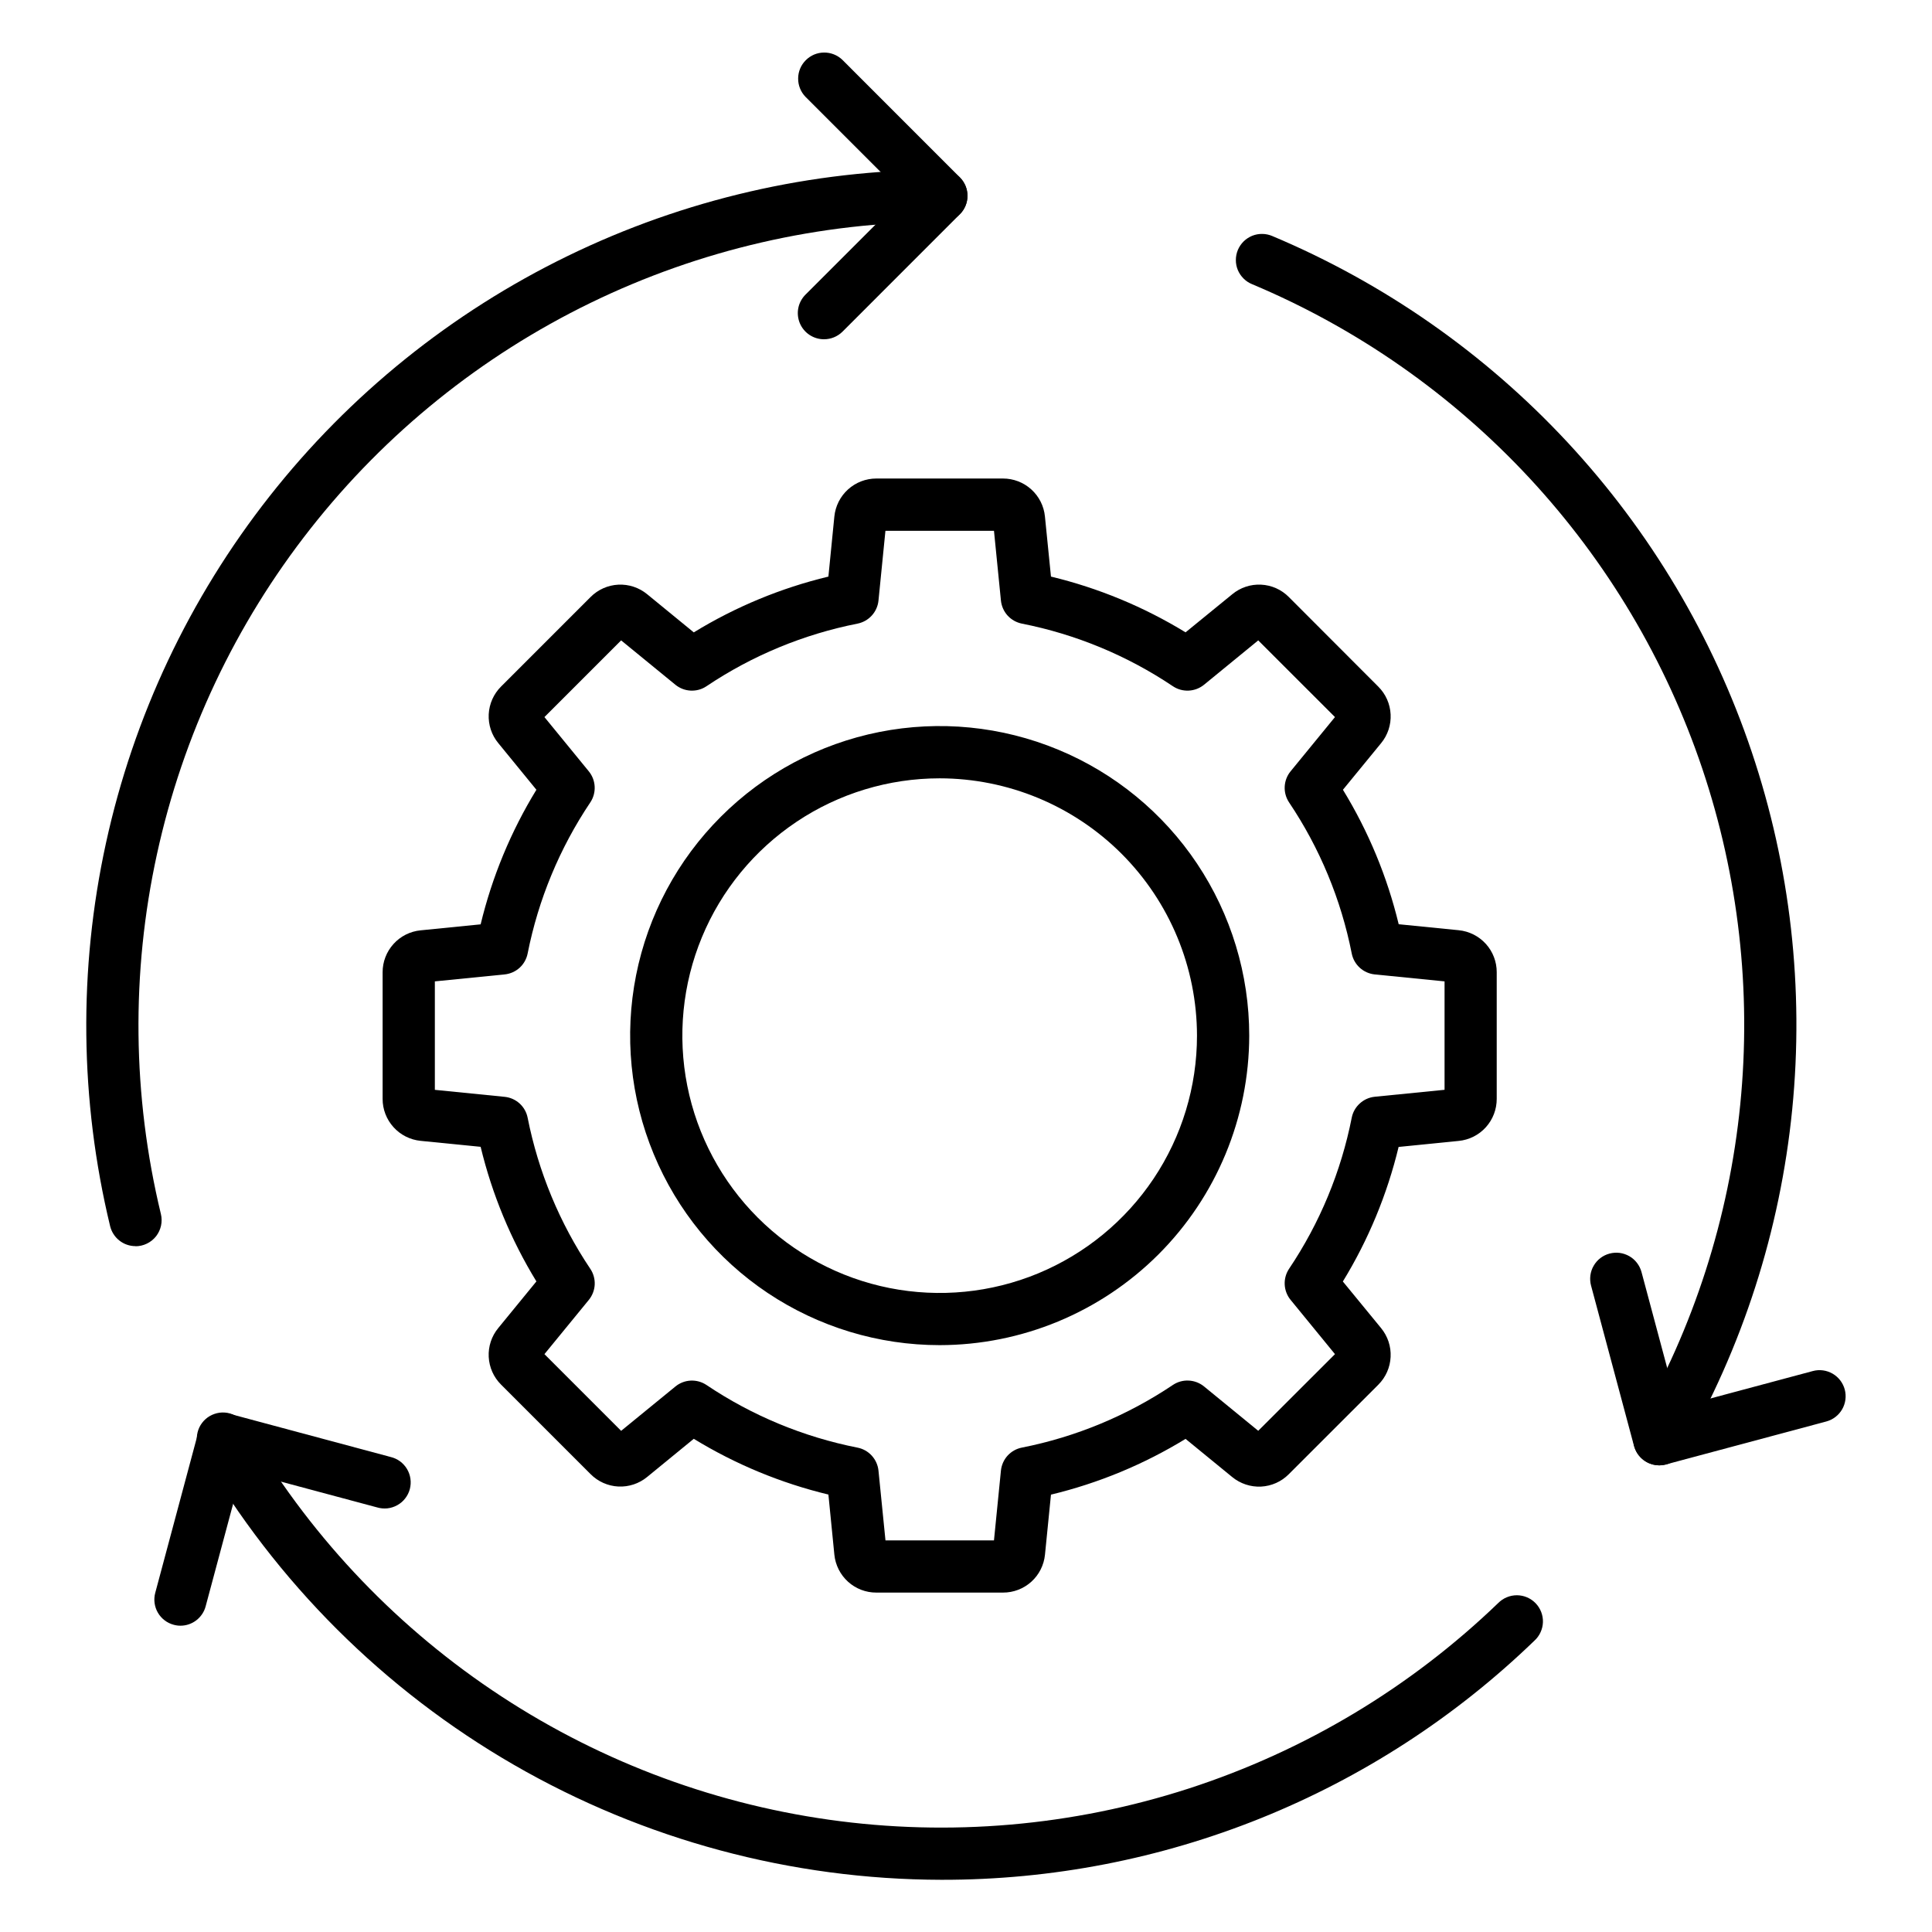
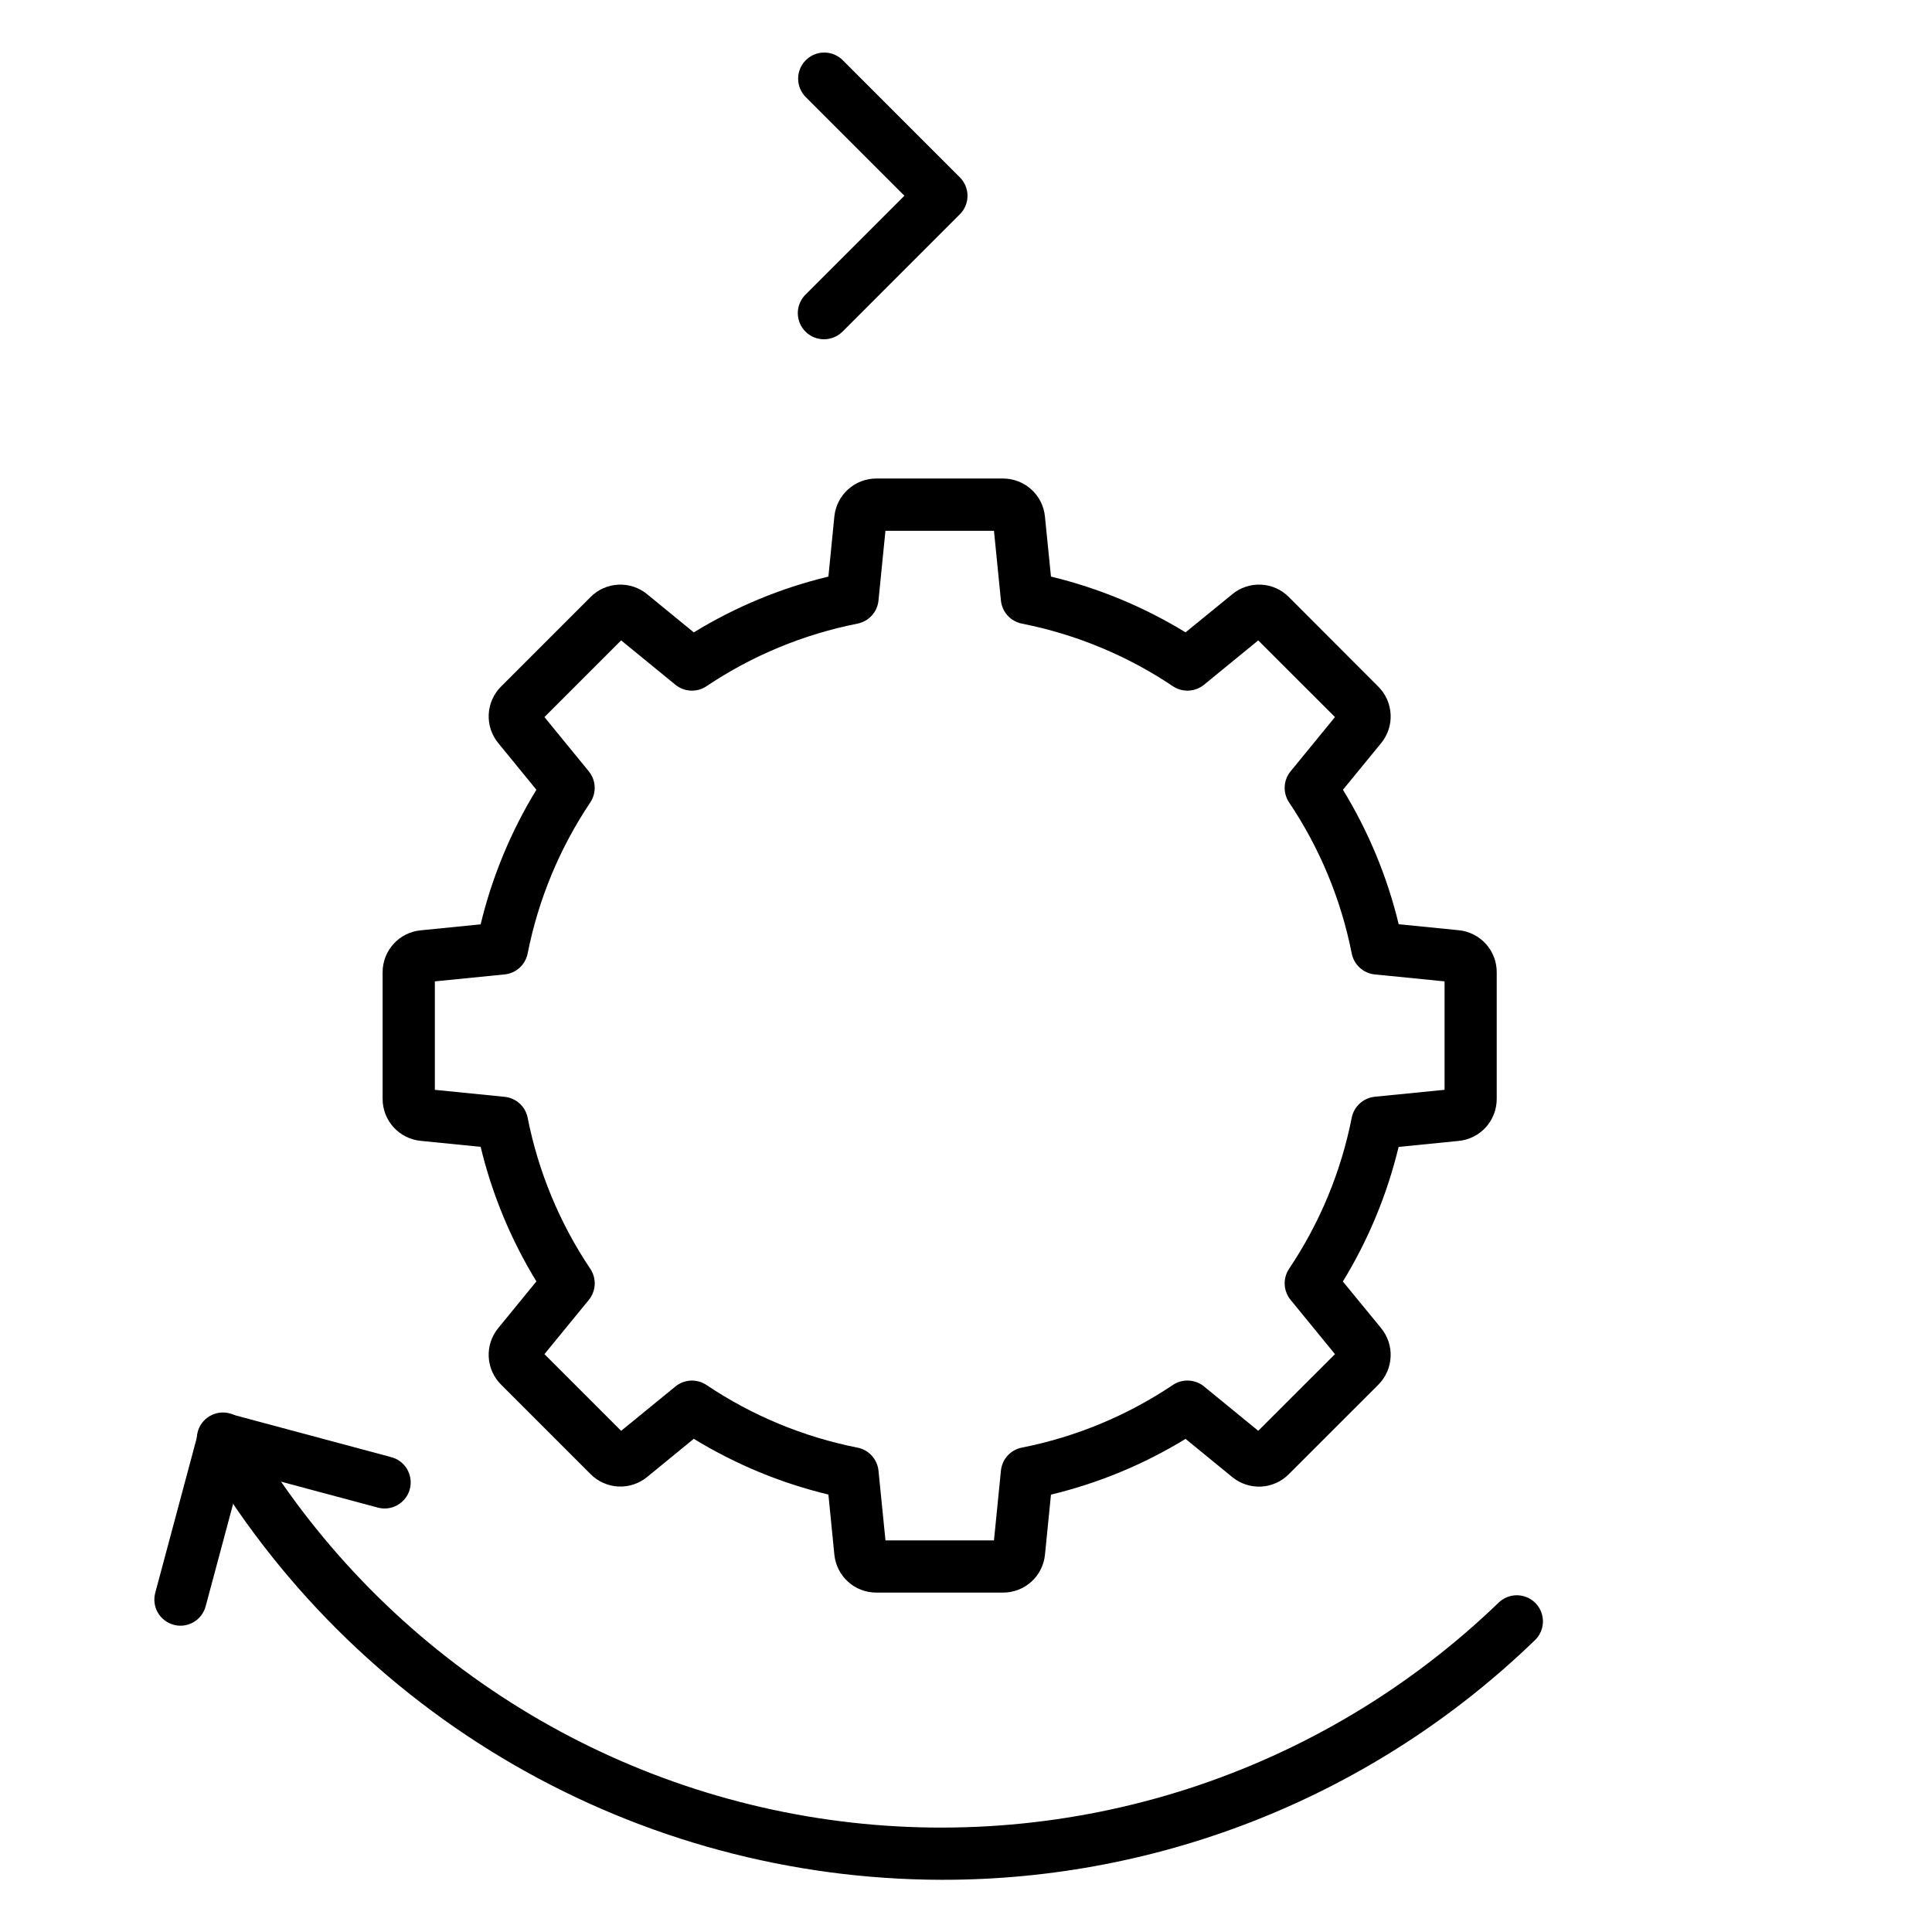
<svg xmlns="http://www.w3.org/2000/svg" width="50" height="50" viewBox="0 0 50 50" fill="none">
  <g clip-path="url(#clip0_1206_36)">
    <path d="M24.361 48.649C20.479 48.641 16.665 47.616 13.302 45.675C9.939 43.734 7.144 40.945 5.195 37.587C5.147 37.51 5.115 37.424 5.101 37.334C5.088 37.245 5.092 37.154 5.114 37.066C5.136 36.978 5.175 36.896 5.23 36.824C5.284 36.752 5.353 36.691 5.431 36.646C5.51 36.601 5.596 36.572 5.686 36.56C5.776 36.549 5.867 36.556 5.954 36.581C6.041 36.606 6.122 36.648 6.192 36.704C6.263 36.761 6.321 36.831 6.364 36.911C7.942 39.642 10.121 41.978 12.735 43.742C15.35 45.507 18.331 46.653 21.455 47.094C24.578 47.535 27.76 47.259 30.761 46.288C33.762 45.316 36.502 43.674 38.774 41.486C38.838 41.422 38.913 41.371 38.996 41.337C39.08 41.302 39.169 41.285 39.259 41.285C39.35 41.286 39.439 41.304 39.522 41.34C39.605 41.376 39.679 41.427 39.742 41.492C39.805 41.557 39.853 41.634 39.886 41.718C39.918 41.802 39.934 41.892 39.931 41.982C39.928 42.072 39.907 42.161 39.869 42.243C39.832 42.325 39.778 42.399 39.712 42.459C35.594 46.44 30.088 48.66 24.361 48.649Z" fill="black" />
-     <path d="M42.944 37.924C42.825 37.923 42.709 37.892 42.606 37.833C42.504 37.773 42.419 37.688 42.359 37.586C42.3 37.483 42.269 37.366 42.269 37.248C42.269 37.129 42.3 37.013 42.359 36.91C43.833 34.355 44.746 31.516 45.038 28.58C45.33 25.645 44.994 22.682 44.053 19.886C43.111 17.091 41.586 14.528 39.578 12.367C37.569 10.207 35.125 8.498 32.405 7.355C32.322 7.322 32.247 7.272 32.184 7.209C32.12 7.146 32.07 7.071 32.035 6.989C32.001 6.906 31.983 6.818 31.984 6.728C31.984 6.639 32.002 6.55 32.036 6.468C32.071 6.385 32.122 6.311 32.185 6.248C32.249 6.185 32.325 6.136 32.407 6.102C32.49 6.069 32.579 6.052 32.669 6.054C32.758 6.055 32.846 6.074 32.928 6.109C35.824 7.327 38.428 9.146 40.567 11.447C42.706 13.748 44.331 16.478 45.333 19.455C46.336 22.433 46.693 25.589 46.382 28.715C46.071 31.841 45.099 34.865 43.529 37.587C43.47 37.689 43.384 37.774 43.282 37.833C43.179 37.893 43.062 37.924 42.944 37.924Z" fill="black" />
-     <path d="M3.506 32.25C3.355 32.25 3.208 32.199 3.089 32.105C2.97 32.011 2.886 31.88 2.85 31.733C2.065 28.478 2.028 25.087 2.743 21.816C3.457 18.544 4.904 15.477 6.975 12.845C9.045 10.214 11.686 8.086 14.697 6.622C17.709 5.157 21.013 4.395 24.361 4.392C24.541 4.392 24.712 4.463 24.839 4.59C24.966 4.717 25.037 4.888 25.037 5.068C25.037 5.247 24.966 5.419 24.839 5.545C24.712 5.672 24.541 5.743 24.361 5.743C21.217 5.746 18.114 6.462 15.286 7.837C12.458 9.212 9.979 11.21 8.035 13.682C6.09 16.153 4.732 19.034 4.062 22.106C3.391 25.178 3.426 28.362 4.164 31.419C4.188 31.518 4.189 31.622 4.167 31.722C4.145 31.822 4.101 31.915 4.038 31.996C3.974 32.076 3.893 32.141 3.801 32.185C3.709 32.23 3.608 32.253 3.506 32.253V32.25Z" fill="black" />
    <path d="M21.323 8.78C21.189 8.78 21.059 8.74 20.948 8.666C20.837 8.592 20.75 8.486 20.699 8.363C20.648 8.239 20.634 8.103 20.66 7.972C20.686 7.841 20.751 7.721 20.845 7.626L23.406 5.066L20.845 2.505C20.722 2.377 20.654 2.207 20.656 2.029C20.657 1.852 20.728 1.683 20.854 1.558C20.979 1.432 21.148 1.361 21.325 1.36C21.503 1.358 21.673 1.426 21.801 1.549L24.841 4.59C24.968 4.717 25.039 4.888 25.039 5.068C25.039 5.247 24.968 5.419 24.841 5.545L21.801 8.586C21.673 8.711 21.502 8.781 21.323 8.78Z" fill="black" />
    <path d="M4.67 42.073C4.611 42.073 4.552 42.065 4.495 42.049C4.322 42.003 4.175 41.89 4.085 41.735C3.996 41.58 3.971 41.395 4.018 41.222L5.13 37.071C5.176 36.898 5.289 36.751 5.444 36.661C5.599 36.571 5.784 36.547 5.957 36.593L10.107 37.706C10.196 37.727 10.279 37.765 10.352 37.818C10.425 37.872 10.486 37.939 10.533 38.017C10.579 38.094 10.61 38.181 10.622 38.27C10.635 38.36 10.629 38.451 10.606 38.539C10.583 38.626 10.542 38.708 10.486 38.779C10.431 38.851 10.361 38.91 10.282 38.954C10.203 38.998 10.116 39.026 10.026 39.036C9.936 39.045 9.845 39.037 9.758 39.011L6.26 38.074L5.322 41.572C5.284 41.715 5.199 41.842 5.081 41.933C4.963 42.024 4.819 42.073 4.67 42.073Z" fill="black" />
-     <path d="M42.941 37.922C42.792 37.922 42.647 37.873 42.529 37.782C42.412 37.692 42.327 37.565 42.288 37.421L41.176 33.27C41.153 33.185 41.148 33.095 41.159 33.007C41.171 32.919 41.199 32.834 41.244 32.758C41.288 32.681 41.347 32.613 41.418 32.559C41.488 32.505 41.568 32.466 41.654 32.443C41.74 32.42 41.829 32.414 41.917 32.425C42.005 32.437 42.09 32.466 42.167 32.51C42.244 32.554 42.311 32.613 42.365 32.684C42.419 32.754 42.459 32.835 42.482 32.92L43.419 36.419L46.918 35.482C47.09 35.436 47.274 35.461 47.429 35.551C47.583 35.641 47.696 35.788 47.742 35.961C47.788 36.133 47.764 36.317 47.675 36.472C47.586 36.627 47.439 36.74 47.267 36.787L43.116 37.899C43.059 37.914 43 37.922 42.941 37.922Z" fill="black" />
    <path d="M25.957 41.216H22.68C22.409 41.217 22.148 41.117 21.947 40.935C21.746 40.753 21.62 40.503 21.593 40.233L21.439 38.679C20.209 38.383 19.034 37.896 17.955 37.236L16.748 38.224C16.539 38.396 16.273 38.484 16.002 38.471C15.731 38.457 15.475 38.343 15.284 38.15L12.968 35.834C12.775 35.643 12.662 35.387 12.648 35.117C12.634 34.846 12.722 34.58 12.894 34.371L13.882 33.163C13.222 32.084 12.735 30.909 12.439 29.68L10.885 29.525C10.615 29.498 10.365 29.372 10.184 29.171C10.002 28.97 9.901 28.709 9.902 28.438V25.163C9.901 24.893 10.002 24.631 10.184 24.43C10.365 24.229 10.616 24.103 10.885 24.077L12.439 23.922C12.735 22.692 13.222 21.517 13.882 20.439L12.895 19.231C12.722 19.022 12.635 18.756 12.648 18.485C12.662 18.214 12.776 17.958 12.968 17.767L15.284 15.451C15.476 15.258 15.731 15.145 16.002 15.131C16.273 15.118 16.539 15.206 16.748 15.378L17.955 16.366C19.034 15.705 20.209 15.218 21.439 14.922L21.593 13.368C21.62 13.098 21.746 12.848 21.947 12.666C22.148 12.484 22.409 12.384 22.68 12.384H25.957C26.228 12.384 26.489 12.484 26.69 12.666C26.891 12.848 27.017 13.098 27.043 13.368L27.199 14.922C28.428 15.218 29.603 15.705 30.682 16.365L31.892 15.378C32.101 15.205 32.367 15.117 32.638 15.131C32.908 15.144 33.164 15.258 33.355 15.451L35.67 17.77C35.862 17.961 35.976 18.217 35.989 18.488C36.003 18.758 35.915 19.024 35.743 19.233L34.755 20.439C35.415 21.517 35.902 22.691 36.198 23.919L37.752 24.074C38.022 24.101 38.272 24.227 38.454 24.428C38.635 24.628 38.736 24.89 38.735 25.161V28.437C38.736 28.709 38.636 28.971 38.454 29.173C38.272 29.375 38.02 29.501 37.75 29.527L36.196 29.682C35.9 30.911 35.413 32.087 34.753 33.165L35.743 34.372C35.915 34.582 36.003 34.847 35.989 35.118C35.976 35.389 35.863 35.644 35.671 35.836L33.353 38.153C33.163 38.345 32.907 38.459 32.636 38.473C32.366 38.486 32.1 38.398 31.89 38.226L30.682 37.238C29.604 37.898 28.429 38.385 27.199 38.681L27.044 40.235C27.017 40.505 26.891 40.755 26.69 40.936C26.489 41.117 26.228 41.217 25.957 41.216ZM22.916 39.865H25.724L25.904 38.059C25.919 37.915 25.979 37.779 26.076 37.672C26.174 37.565 26.303 37.492 26.445 37.464C27.843 37.188 29.172 36.636 30.355 35.842C30.476 35.761 30.619 35.722 30.763 35.729C30.908 35.736 31.047 35.789 31.159 35.88L32.563 37.029L34.549 35.045L33.4 33.64C33.308 33.528 33.255 33.389 33.248 33.244C33.241 33.099 33.281 32.956 33.361 32.836C34.156 31.652 34.707 30.323 34.983 28.925C35.011 28.783 35.084 28.654 35.192 28.557C35.299 28.459 35.434 28.399 35.578 28.384L37.385 28.204V25.398L35.578 25.218C35.434 25.203 35.299 25.143 35.192 25.046C35.084 24.948 35.011 24.819 34.983 24.677C34.707 23.279 34.156 21.95 33.361 20.766C33.281 20.646 33.241 20.503 33.248 20.358C33.255 20.213 33.308 20.074 33.4 19.962L34.549 18.558L32.563 16.573L31.159 17.722C31.047 17.813 30.908 17.866 30.763 17.873C30.619 17.88 30.476 17.841 30.355 17.76C29.172 16.966 27.843 16.415 26.445 16.139C26.303 16.11 26.174 16.037 26.076 15.93C25.979 15.823 25.919 15.687 25.904 15.543L25.724 13.737H22.915L22.735 15.543C22.72 15.687 22.66 15.823 22.562 15.93C22.465 16.037 22.336 16.11 22.194 16.139C20.796 16.415 19.466 16.966 18.283 17.76C18.163 17.841 18.02 17.88 17.875 17.873C17.73 17.866 17.592 17.813 17.48 17.722L16.075 16.573L14.09 18.558L15.239 19.963C15.33 20.075 15.383 20.213 15.39 20.358C15.397 20.503 15.357 20.646 15.277 20.766C14.483 21.95 13.932 23.279 13.655 24.677C13.627 24.819 13.554 24.948 13.447 25.046C13.34 25.143 13.204 25.203 13.06 25.218L11.254 25.398V28.205L13.06 28.386C13.204 28.4 13.34 28.461 13.447 28.558C13.554 28.655 13.627 28.784 13.655 28.926C13.932 30.324 14.483 31.654 15.277 32.837C15.358 32.958 15.398 33.101 15.391 33.246C15.384 33.39 15.33 33.529 15.239 33.641L14.09 35.045L16.075 37.03L17.48 35.882C17.592 35.79 17.73 35.737 17.875 35.73C18.02 35.723 18.163 35.763 18.283 35.843C19.466 36.638 20.796 37.189 22.194 37.465C22.336 37.493 22.465 37.566 22.562 37.673C22.66 37.781 22.72 37.916 22.735 38.06L22.916 39.865Z" fill="black" />
-     <path d="M24.319 34.812C22.735 34.812 21.186 34.342 19.868 33.462C18.551 32.582 17.524 31.331 16.918 29.867C16.311 28.403 16.153 26.792 16.462 25.238C16.771 23.684 17.534 22.257 18.655 21.137C19.775 20.016 21.203 19.253 22.756 18.944C24.311 18.635 25.921 18.794 27.385 19.401C28.849 20.007 30.1 21.034 30.98 22.351C31.86 23.669 32.33 25.218 32.33 26.802C32.327 28.926 31.483 30.962 29.981 32.464C28.479 33.965 26.443 34.81 24.319 34.812ZM24.319 20.143C23.002 20.143 21.714 20.533 20.619 21.265C19.524 21.997 18.67 23.037 18.166 24.254C17.662 25.47 17.53 26.809 17.787 28.101C18.044 29.393 18.679 30.58 19.61 31.511C20.541 32.442 21.728 33.077 23.02 33.334C24.311 33.59 25.651 33.459 26.867 32.955C28.084 32.45 29.124 31.597 29.856 30.502C30.588 29.407 30.978 28.119 30.978 26.802C30.976 25.036 30.274 23.344 29.026 22.095C27.777 20.847 26.084 20.145 24.319 20.143Z" fill="black" />
  </g>
  <defs>
    <clipPath id="clip0_1206_36">
      <rect width="50" height="50" fill="white" />
    </clipPath>
  </defs>
</svg>